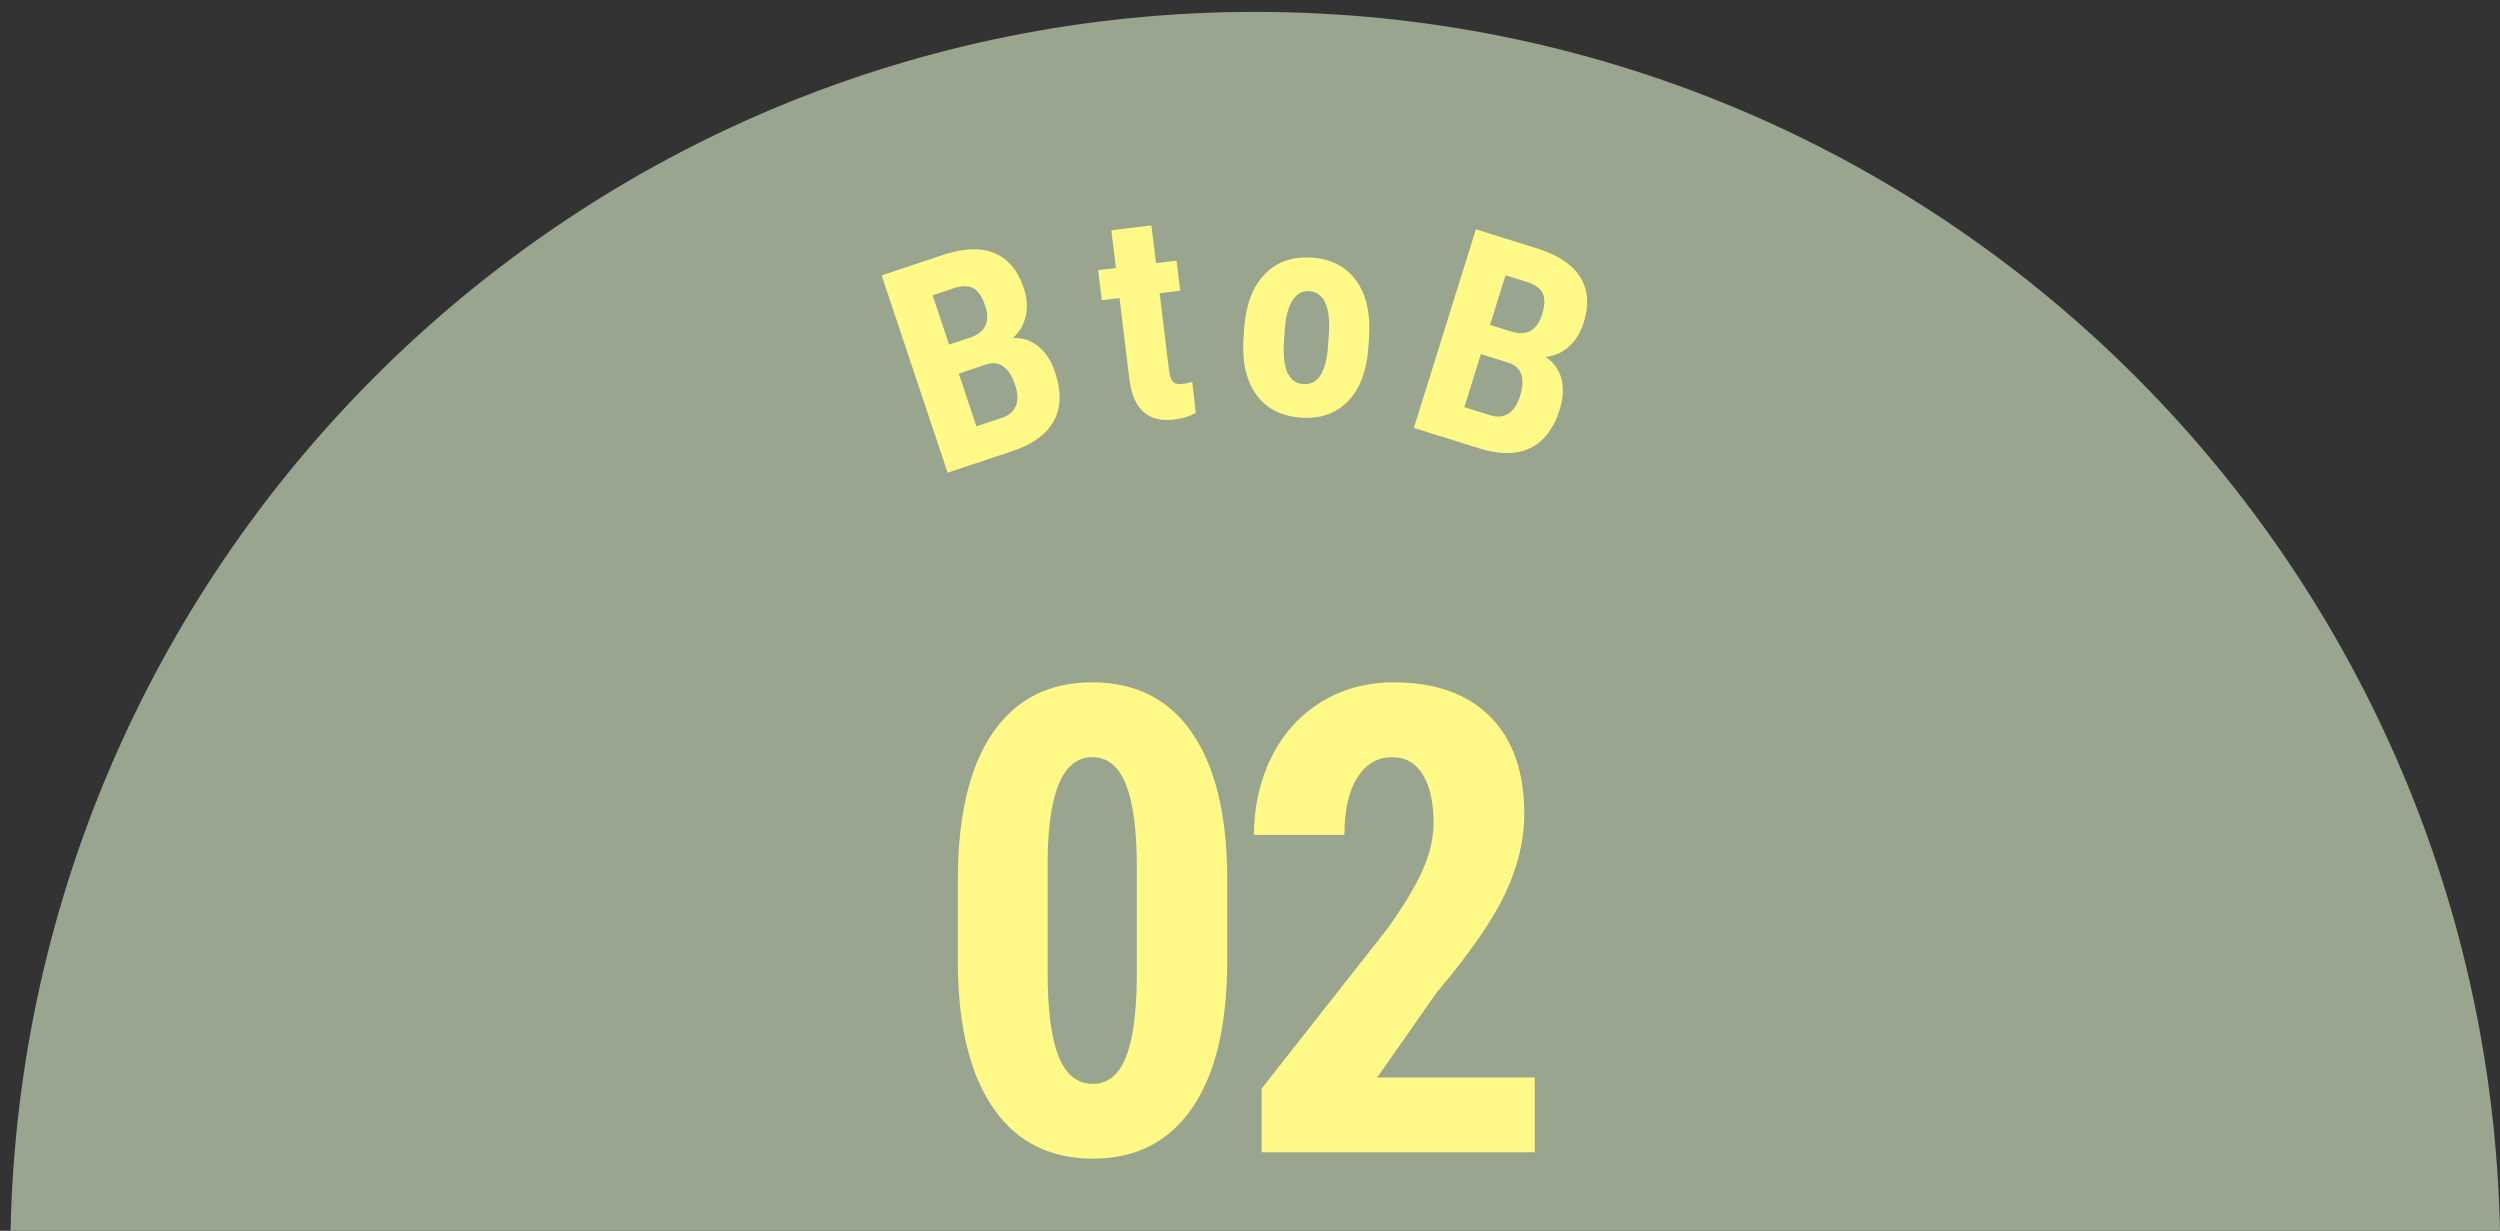
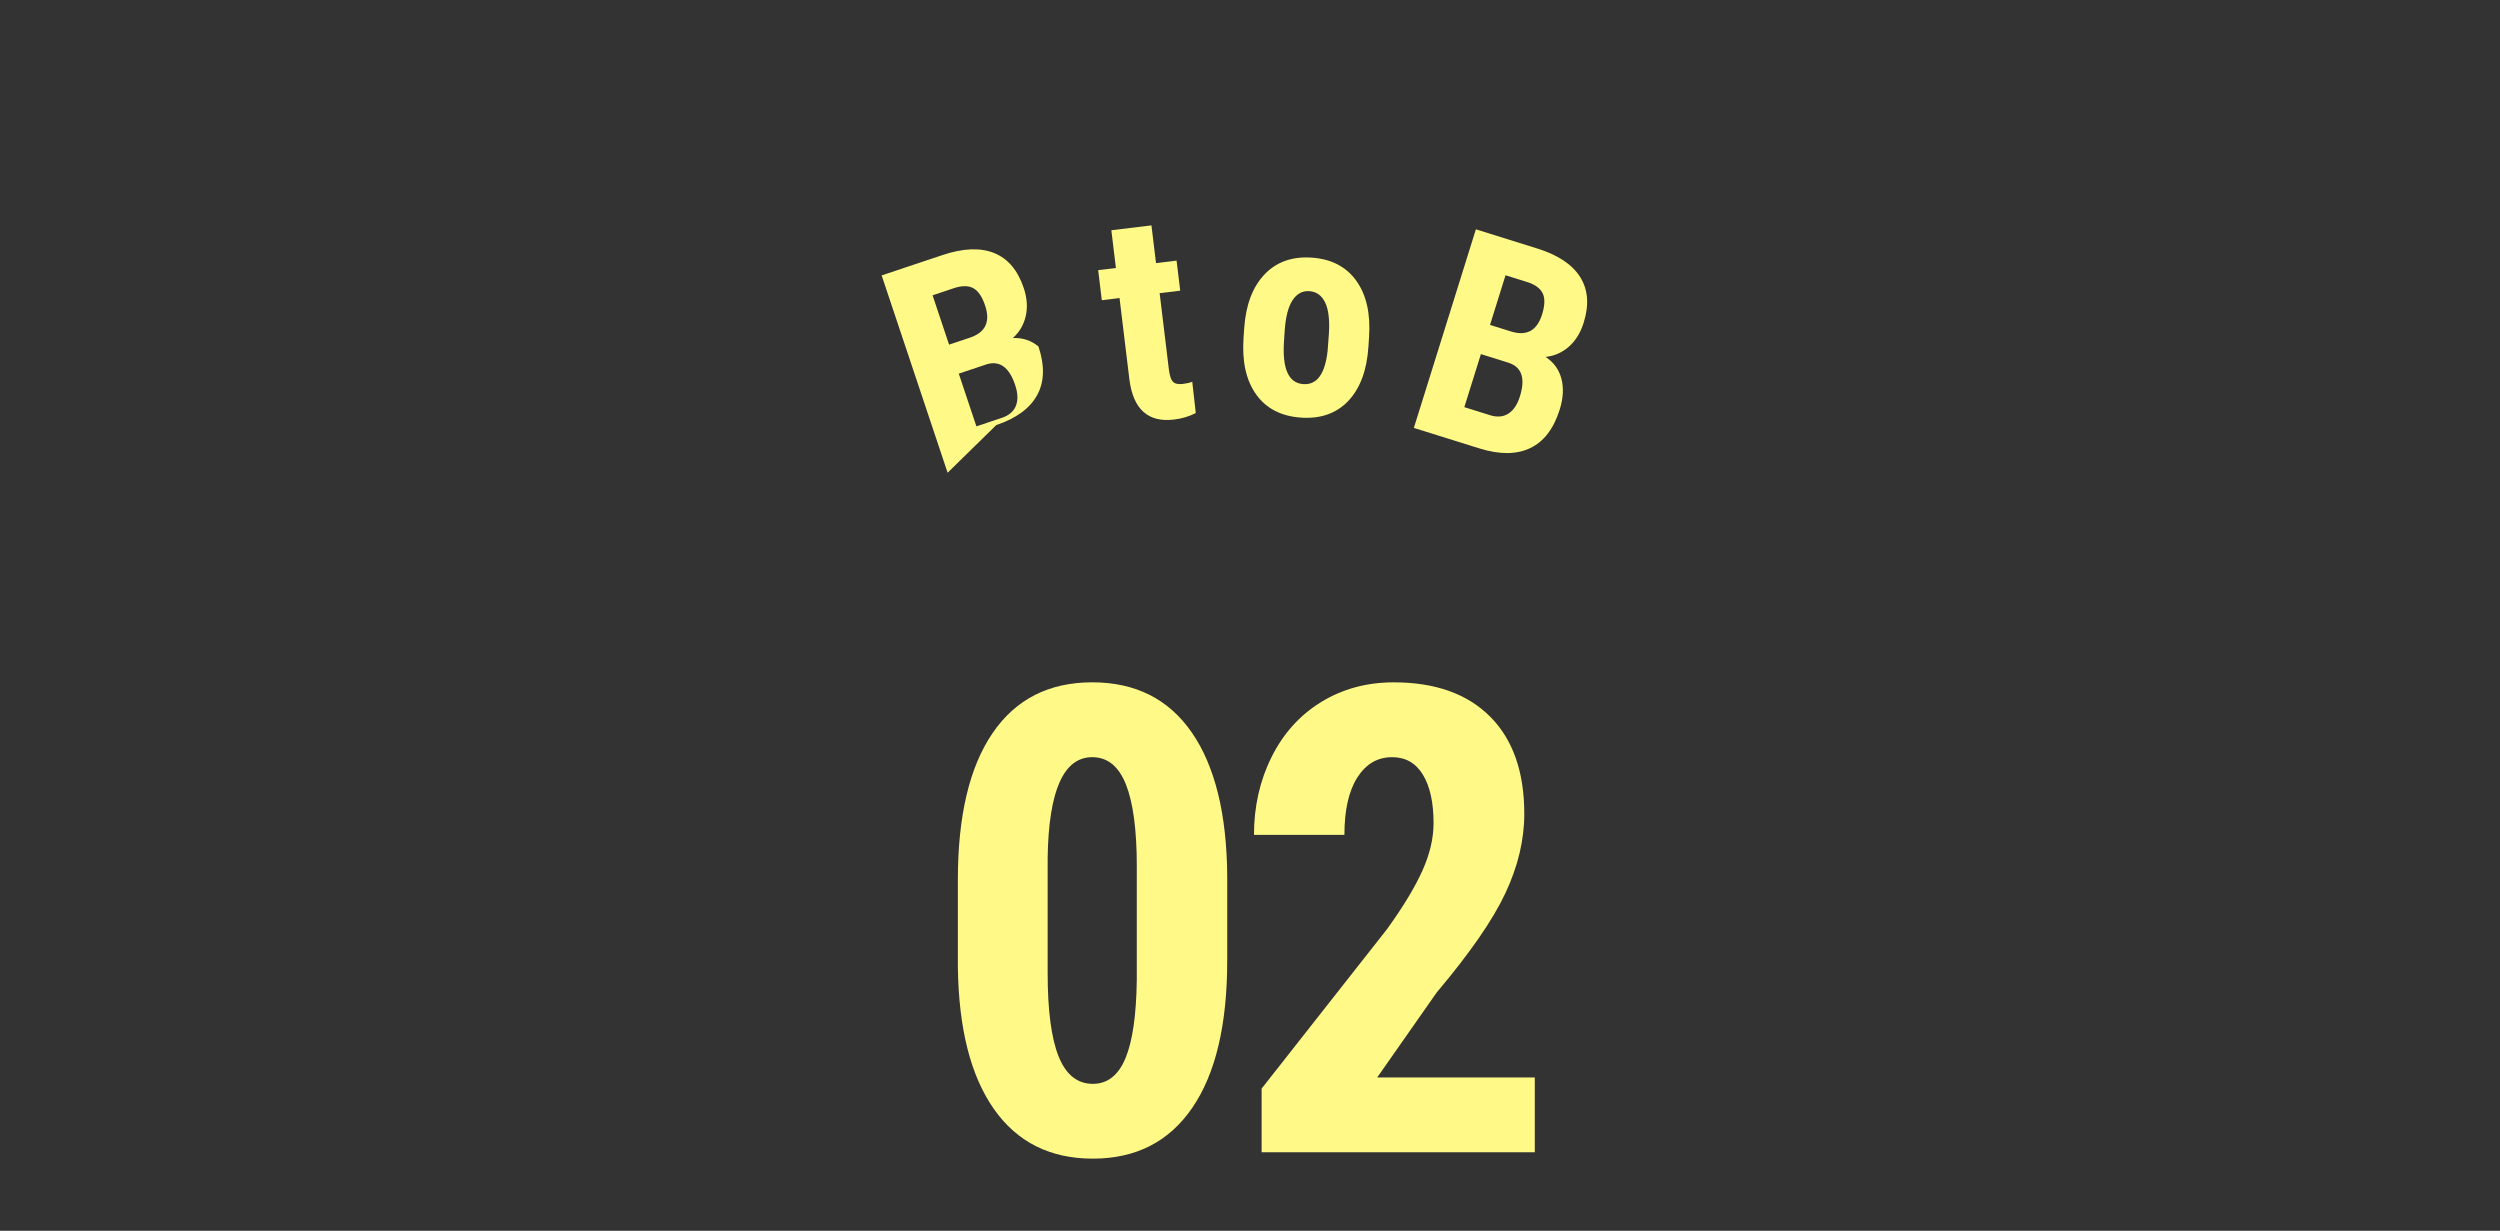
<svg xmlns="http://www.w3.org/2000/svg" version="1.1" id="レイヤー_1" x="0px" y="0px" width="130px" height="64px" viewBox="0 0 130 64" enable-background="new 0 0 130 64" xml:space="preserve">
  <rect x="0" y="0" width="130" height="64" fill="#333333" stroke="none" />
-   <path fill="#9AA58F" d="M0.548,64H130c-0.736-35.127-29.422-63.381-64.726-63.381C29.97,0.619,1.285,28.873,0.548,64z" />
  <g>
-     <path fill="#FFF988" d="M49.276,24.582l-3.43-10.261l3.171-1.06c1.071-0.358,1.965-0.393,2.681-0.102   c0.716,0.291,1.228,0.896,1.536,1.817c0.174,0.521,0.209,1.009,0.104,1.462c-0.104,0.453-0.327,0.832-0.668,1.14   c0.504-0.022,0.947,0.123,1.329,0.438c0.382,0.313,0.67,0.762,0.865,1.344c0.333,0.996,0.311,1.84-0.067,2.529   c-0.378,0.691-1.086,1.21-2.124,1.557L49.276,24.582z M49.352,17.921l1.078-0.36c0.813-0.272,1.079-0.828,0.797-1.67   c-0.155-0.465-0.361-0.767-0.616-0.906c-0.255-0.139-0.595-0.138-1.018,0.003l-1.099,0.368L49.352,17.921z M49.856,19.429   l0.917,2.741l1.325-0.443c0.371-0.124,0.614-0.333,0.73-0.628s0.103-0.653-0.039-1.075c-0.308-0.921-0.799-1.282-1.474-1.083   L49.856,19.429z" />
+     <path fill="#FFF988" d="M49.276,24.582l-3.43-10.261l3.171-1.06c1.071-0.358,1.965-0.393,2.681-0.102   c0.716,0.291,1.228,0.896,1.536,1.817c0.174,0.521,0.209,1.009,0.104,1.462c-0.104,0.453-0.327,0.832-0.668,1.14   c0.504-0.022,0.947,0.123,1.329,0.438c0.333,0.996,0.311,1.84-0.067,2.529   c-0.378,0.691-1.086,1.21-2.124,1.557L49.276,24.582z M49.352,17.921l1.078-0.36c0.813-0.272,1.079-0.828,0.797-1.67   c-0.155-0.465-0.361-0.767-0.616-0.906c-0.255-0.139-0.595-0.138-1.018,0.003l-1.099,0.368L49.352,17.921z M49.856,19.429   l0.917,2.741l1.325-0.443c0.371-0.124,0.614-0.333,0.73-0.628s0.103-0.653-0.039-1.075c-0.308-0.921-0.799-1.282-1.474-1.083   L49.856,19.429z" />
    <path fill="#FFF988" d="M59.875,11.72l0.238,1.962l1.069-0.13l0.189,1.563l-1.07,0.13l0.481,3.968   c0.038,0.314,0.107,0.526,0.208,0.634c0.101,0.108,0.273,0.147,0.52,0.117c0.201-0.024,0.364-0.062,0.488-0.111l0.182,1.624   c-0.338,0.177-0.713,0.289-1.126,0.339c-1.348,0.163-2.122-0.527-2.324-2.071l-0.514-4.246l-0.922,0.112l-0.189-1.564l0.922-0.111   l-0.237-1.963L59.875,11.72z" />
    <path fill="#FFF988" d="M64.698,17.079c0.082-1.216,0.432-2.149,1.052-2.804c0.619-0.653,1.436-0.946,2.449-0.879   c1.023,0.068,1.798,0.468,2.325,1.198c0.527,0.73,0.75,1.708,0.667,2.934l-0.034,0.513c-0.082,1.221-0.43,2.155-1.044,2.804   c-0.614,0.649-1.433,0.939-2.456,0.871c-1.028-0.069-1.805-0.467-2.329-1.194c-0.525-0.728-0.747-1.705-0.665-2.931L64.698,17.079z    M66.768,17.747c-0.096,1.433,0.239,2.176,1.005,2.227c0.707,0.048,1.127-0.524,1.262-1.718l0.066-0.882   c0.049-0.731-0.016-1.28-0.195-1.647s-0.454-0.563-0.825-0.588c-0.356-0.023-0.646,0.135-0.87,0.475   c-0.224,0.34-0.36,0.876-0.409,1.607L66.768,17.747z" />
    <path fill="#FFF988" d="M73.52,22.252l3.226-10.327l3.191,0.997c1.078,0.337,1.822,0.833,2.233,1.487   c0.411,0.655,0.471,1.446,0.181,2.373c-0.164,0.524-0.421,0.939-0.771,1.246c-0.35,0.306-0.753,0.483-1.209,0.532   c0.422,0.277,0.696,0.655,0.822,1.133c0.125,0.478,0.097,1.01-0.086,1.597c-0.313,1.002-0.825,1.673-1.536,2.011   c-0.71,0.339-1.588,0.345-2.633,0.019L73.52,22.252z M77.007,18.413l-0.862,2.759l1.333,0.417c0.374,0.116,0.693,0.09,0.959-0.082   c0.267-0.171,0.466-0.469,0.599-0.895c0.29-0.927,0.102-1.507-0.562-1.74L77.007,18.413z M77.481,16.896l1.085,0.339   c0.818,0.256,1.359-0.04,1.623-0.886c0.146-0.469,0.157-0.834,0.031-1.096c-0.125-0.263-0.401-0.46-0.827-0.594l-1.106-0.345   L77.481,16.896z" />
  </g>
  <g>
    <path fill="#FFF988" d="M63.815,49.952c0,3.334-0.604,5.883-1.813,7.649c-1.208,1.766-2.933,2.648-5.174,2.648   c-2.218,0-3.932-0.858-5.14-2.574c-1.209-1.717-1.835-4.175-1.879-7.376v-4.553c0-3.322,0.602-5.863,1.805-7.624   c1.203-1.761,2.93-2.641,5.182-2.641c2.251,0,3.979,0.872,5.182,2.615c1.203,1.744,1.815,4.233,1.838,7.467V49.952z M59.114,45.068   c0-1.898-0.188-3.322-0.563-4.271c-0.375-0.949-0.96-1.424-1.755-1.424c-1.49,0-2.263,1.738-2.318,5.215v6.01   c0,1.943,0.19,3.389,0.571,4.338c0.38,0.949,0.974,1.424,1.779,1.424c0.762,0,1.327-0.444,1.697-1.333   c0.37-0.888,0.565-2.248,0.588-4.081V45.068z" />
    <path fill="#FFF988" d="M79.81,59.919H65.604v-3.312l6.523-8.294c0.828-1.148,1.438-2.155,1.83-3.021   c0.392-0.866,0.588-1.697,0.588-2.492c0-1.07-0.185-1.909-0.555-2.517c-0.37-0.606-0.902-0.91-1.598-0.91   c-0.762,0-1.366,0.354-1.813,1.06s-0.67,1.699-0.67,2.979h-4.702c0-1.479,0.307-2.831,0.919-4.056   c0.613-1.226,1.474-2.178,2.583-2.856c1.109-0.679,2.364-1.018,3.766-1.018c2.152,0,3.822,0.593,5.008,1.779s1.78,2.873,1.78,5.059   c0,1.357-0.329,2.734-0.985,4.13c-0.657,1.396-1.846,3.116-3.568,5.157l-3.096,4.421h8.195V59.919z" />
  </g>
</svg>